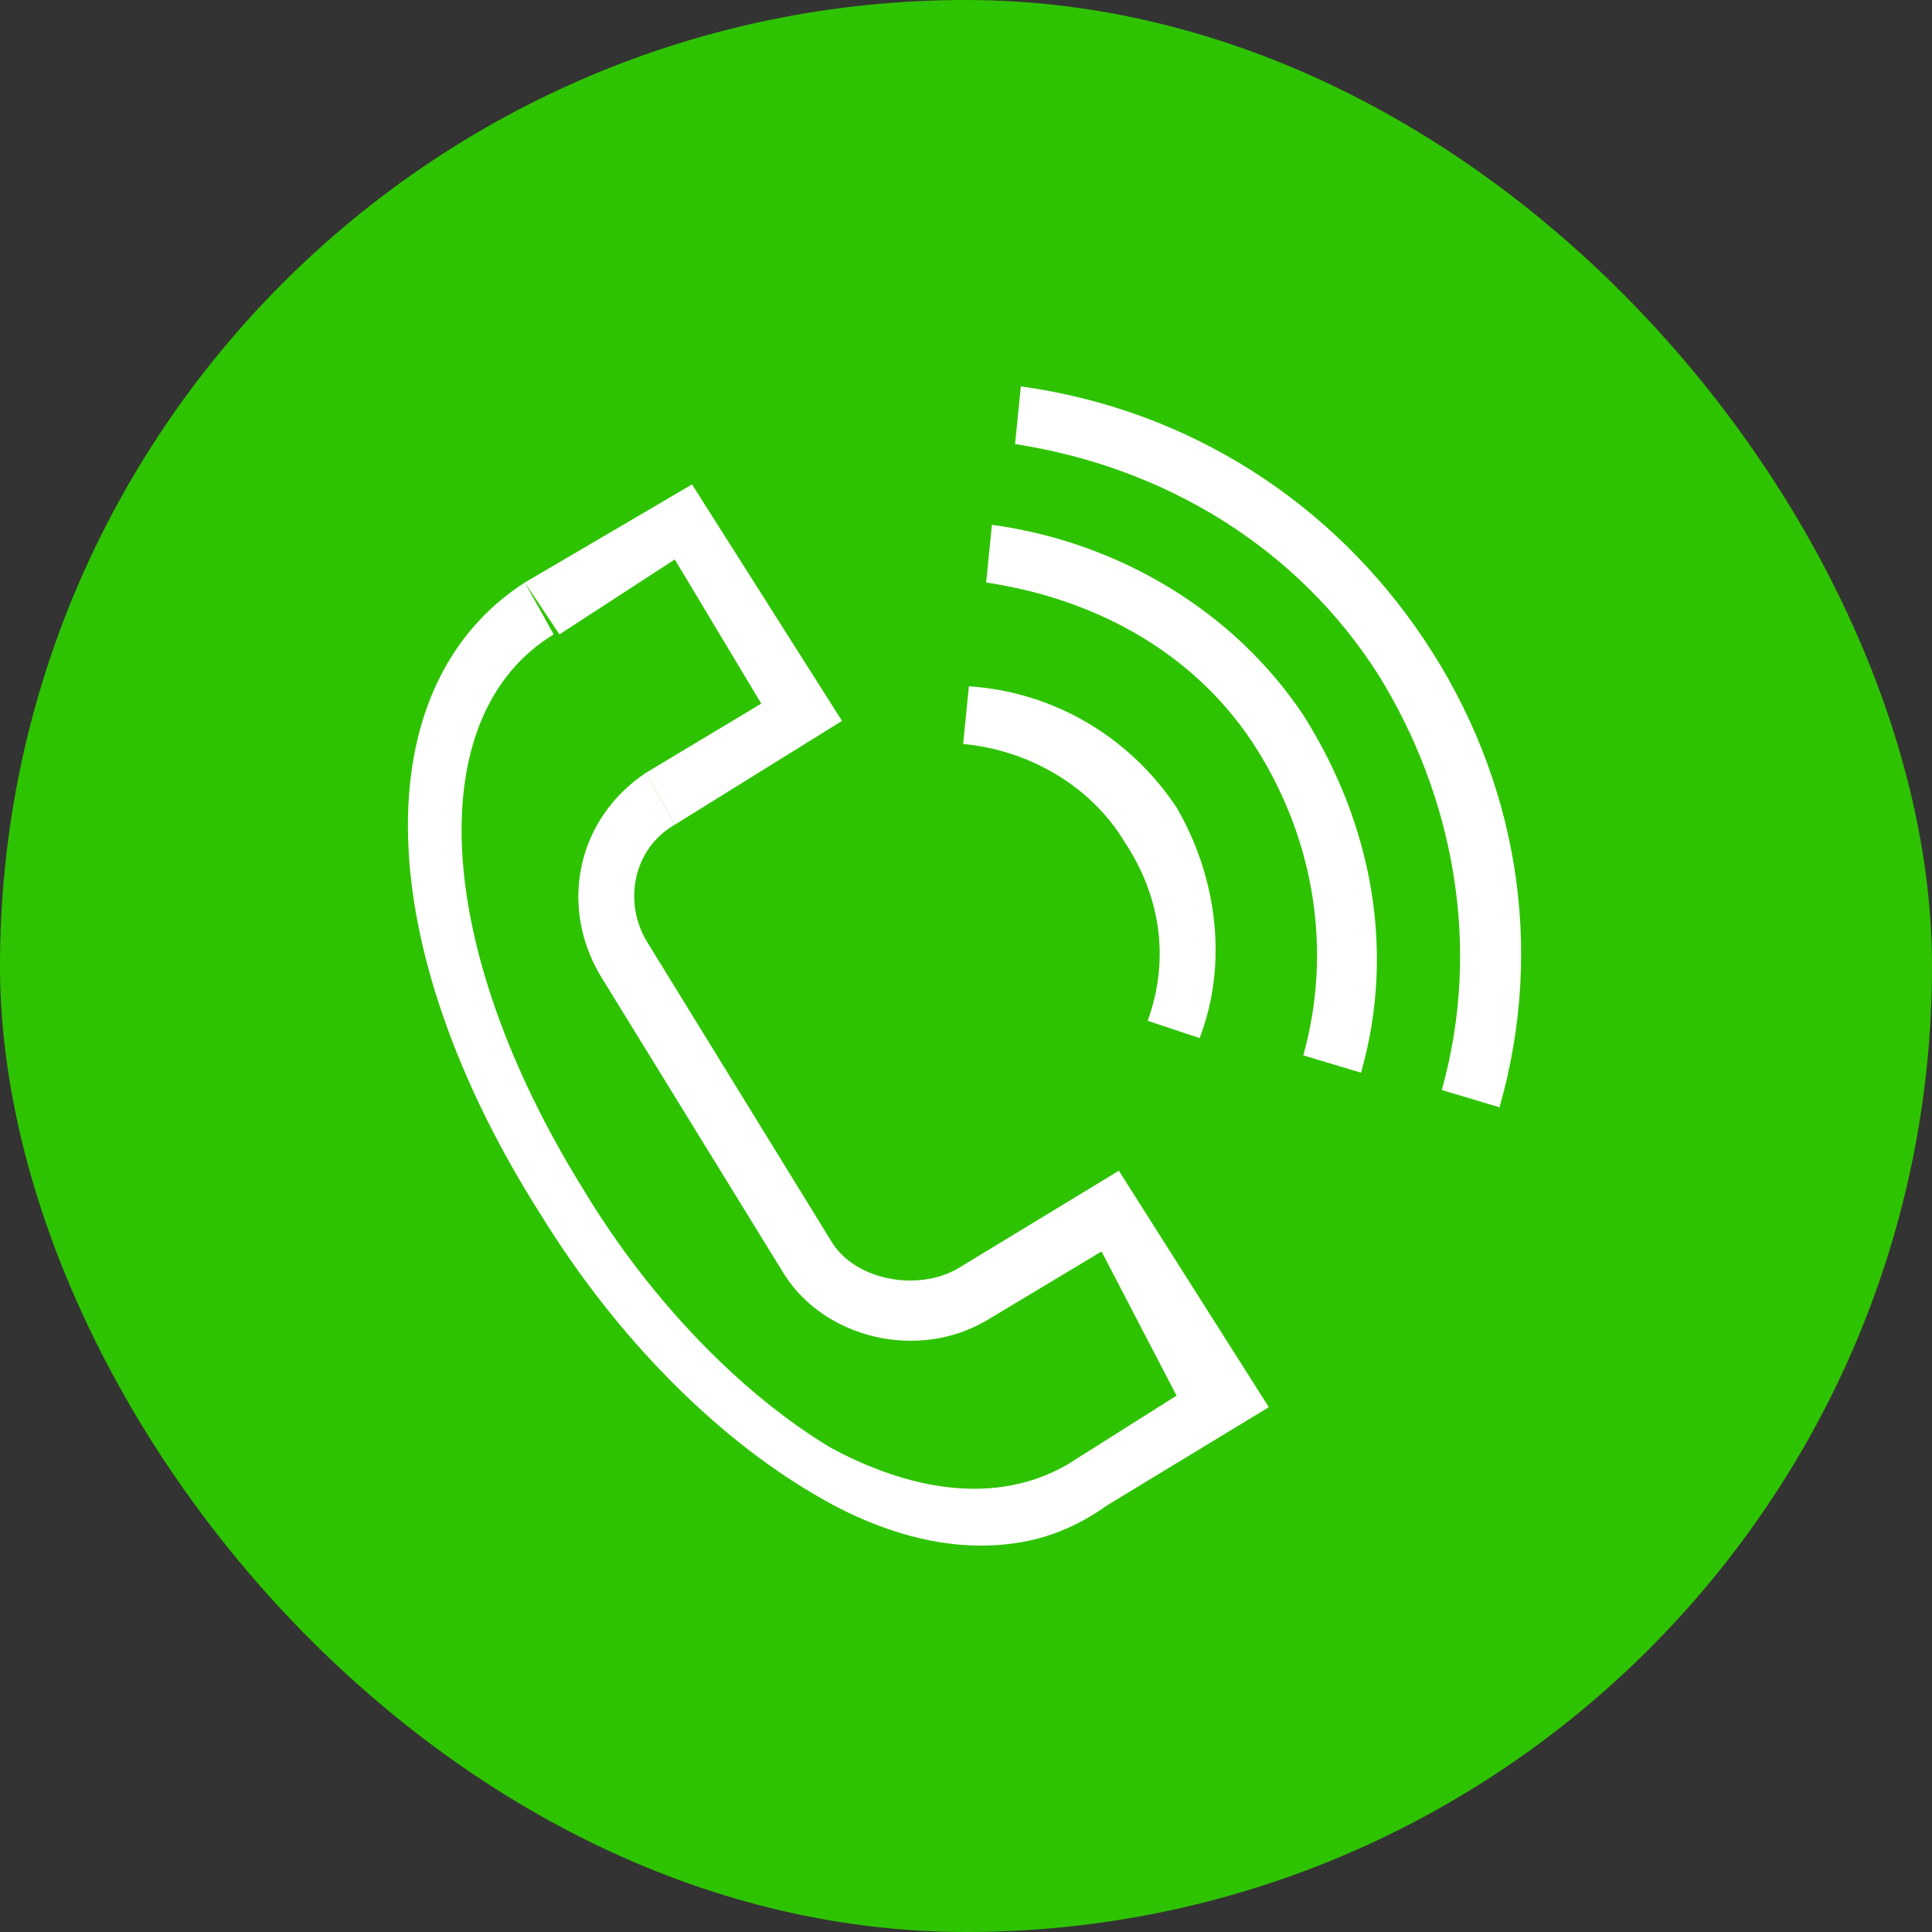
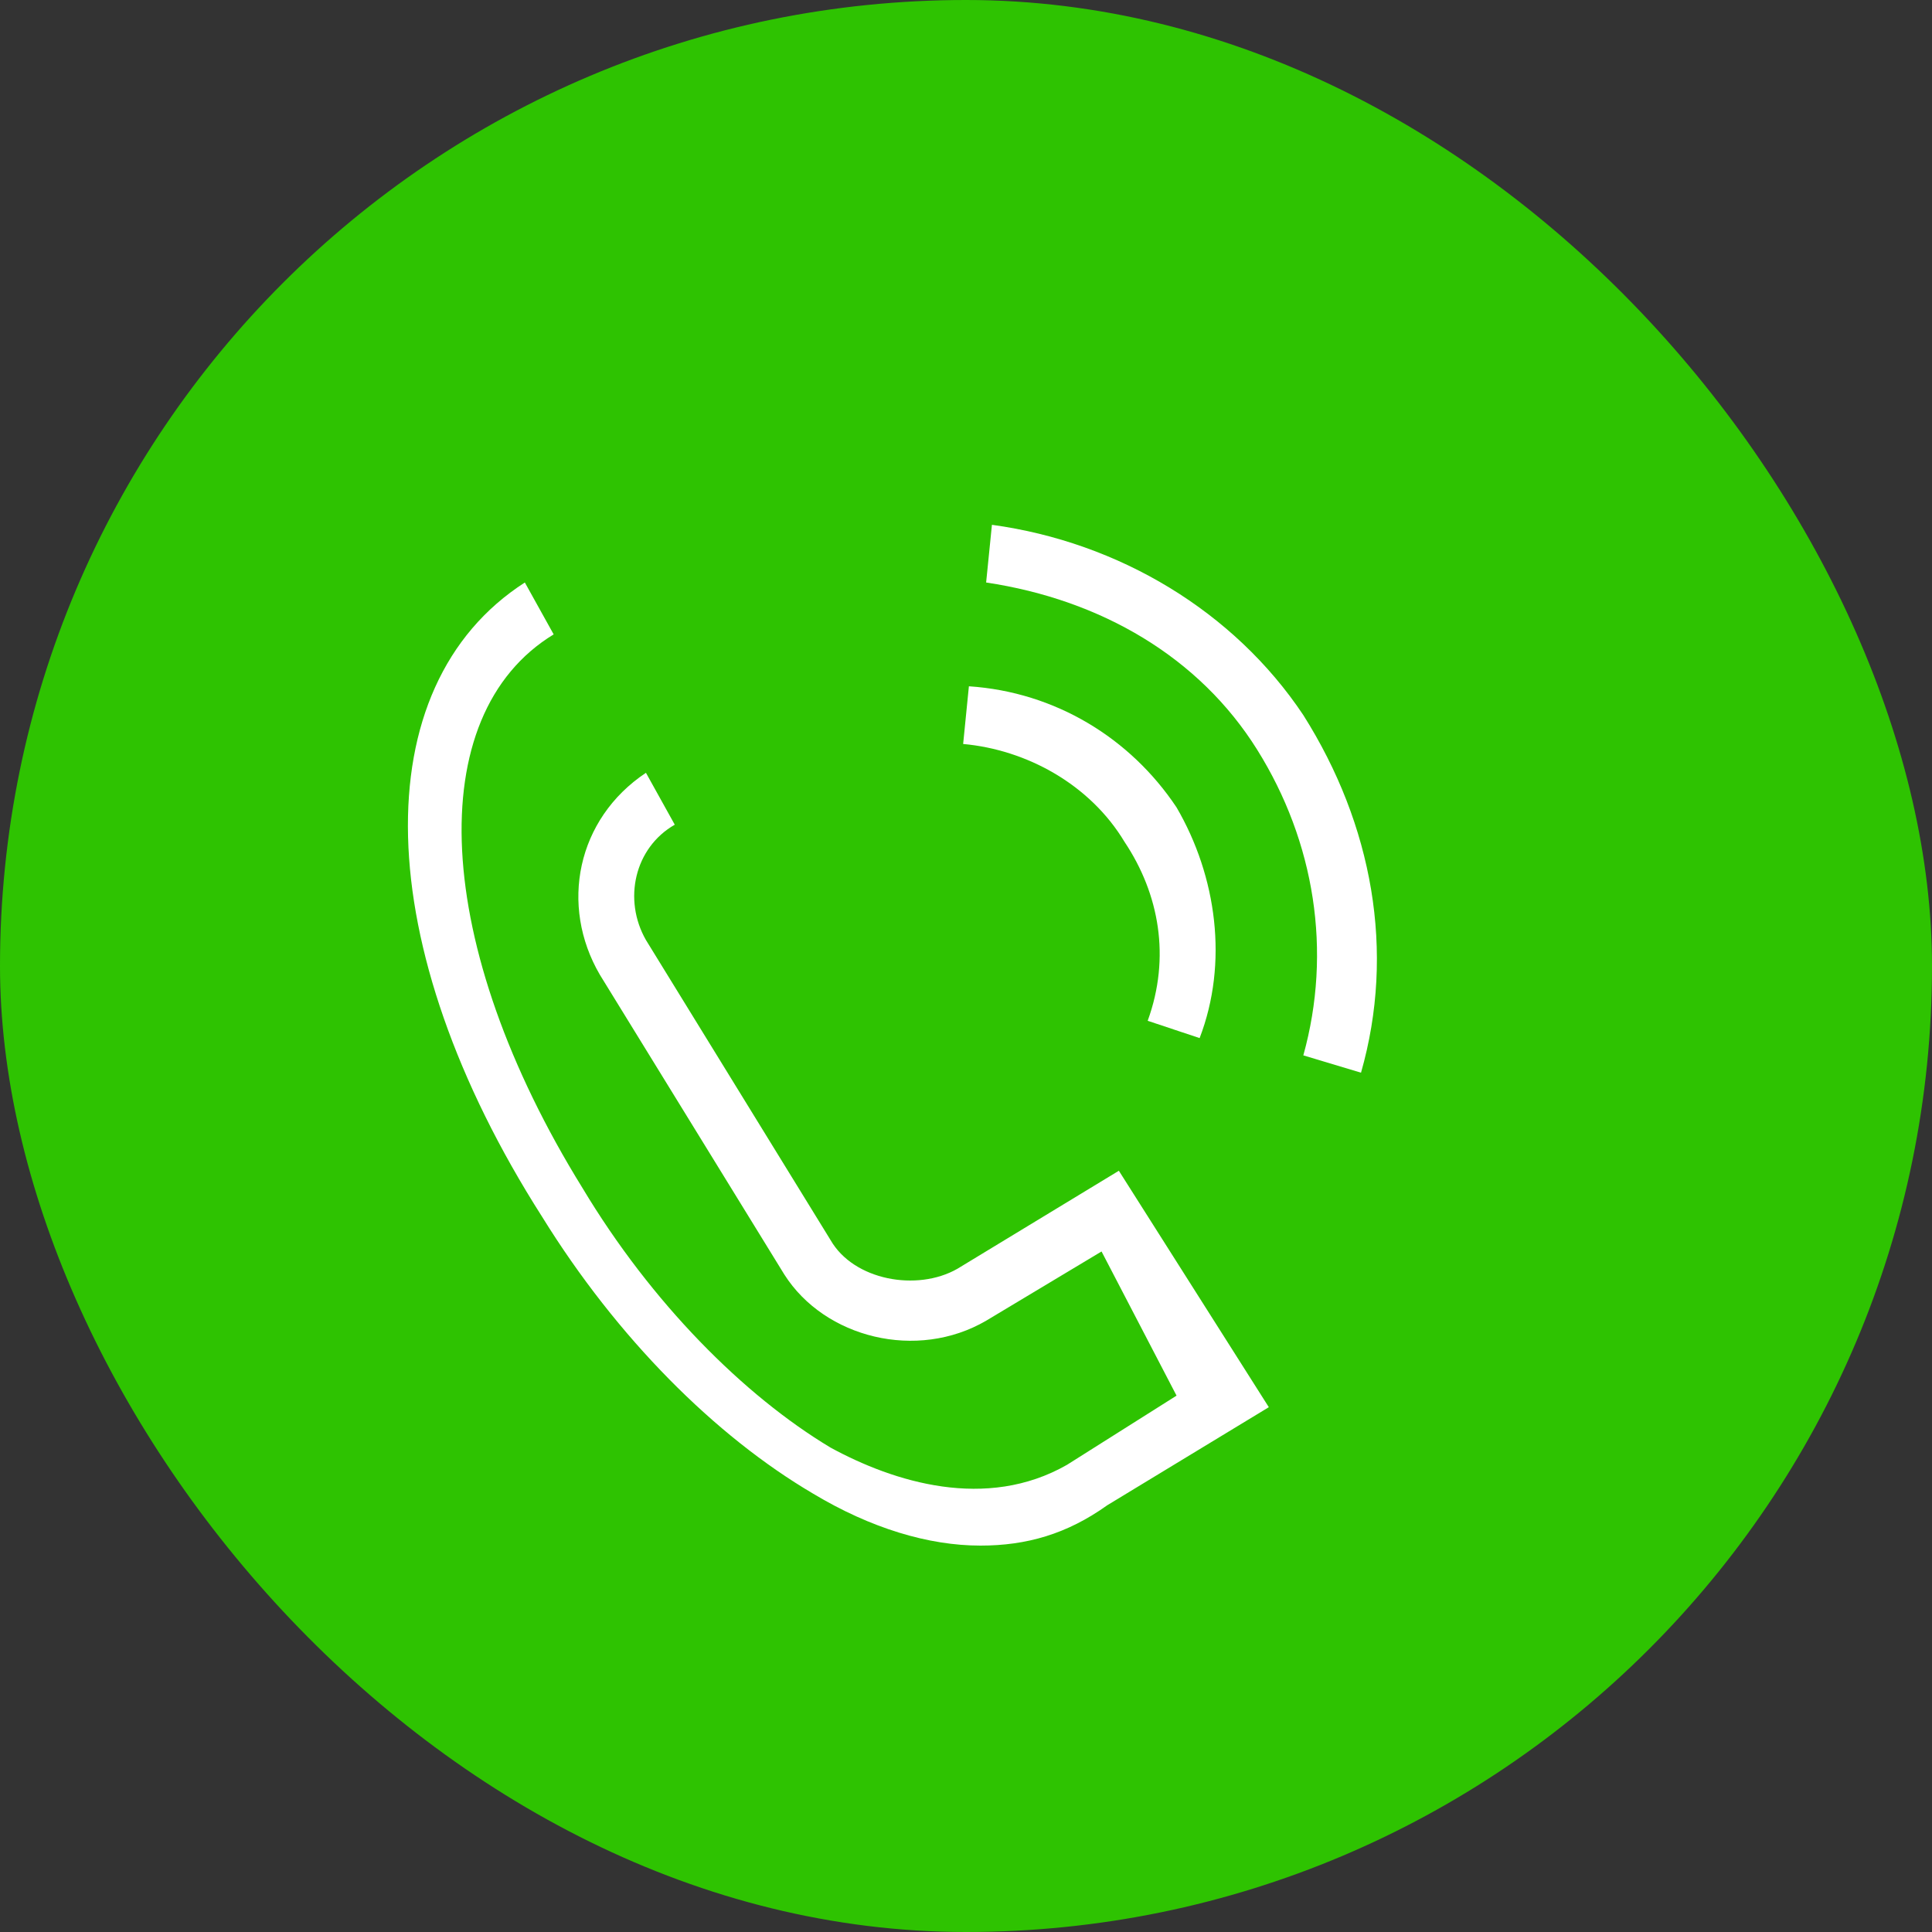
<svg xmlns="http://www.w3.org/2000/svg" width="50" height="50" viewBox="0 0 50 50" fill="none">
  <rect x="0" y="0" width="50" height="50" fill="#333333" stroke="none" />
  <rect width="50" height="50" rx="25" fill="#2EC301" />
  <g clip-path="url(#clip0_921_632398)">
-     <path d="M17.463 21.343L16.716 20L19.701 18.209L17.463 14.478L14.478 16.418L13.582 15.075L17.91 12.537L21.791 18.657" fill="white" />
    <path d="M25.374 40C24.031 40 22.538 39.552 21.046 38.657C18.508 37.164 15.971 34.627 14.031 31.492C9.553 24.478 9.404 17.761 13.583 15.075L14.329 16.418C10.896 18.507 11.195 24.478 15.075 30.746C16.866 33.731 19.255 36.119 21.493 37.463C23.135 38.358 25.523 39.104 27.613 37.91L30.449 36.119L28.508 32.388L25.523 34.179C23.732 35.224 21.344 34.627 20.299 32.985L15.523 25.224C14.478 23.433 14.926 21.194 16.717 20L17.463 21.343C16.419 21.94 16.12 23.284 16.717 24.328L21.493 32.09C22.09 33.134 23.732 33.433 24.777 32.836L28.956 30.299L32.837 36.418L28.657 38.955C27.613 39.701 26.568 40 25.374 40ZM31.046 26.866L29.702 26.418C30.299 24.776 30.001 23.134 29.105 21.791C28.21 20.299 26.568 19.403 24.926 19.254L25.075 17.761C27.314 17.91 29.255 19.104 30.449 20.895C31.493 22.686 31.792 24.925 31.046 26.866Z" fill="white" />
    <path d="M35.223 27.761L33.73 27.313C34.477 24.627 34.029 21.791 32.536 19.403C31.044 17.015 28.507 15.522 25.521 15.075L25.671 13.582C28.954 14.03 31.939 15.821 33.73 18.507C35.522 21.343 36.118 24.627 35.223 27.761Z" fill="white" />
-     <path d="M38.807 28.657L37.314 28.209C38.359 24.478 37.613 20.597 35.672 17.463C33.583 14.179 30.15 12.09 26.27 11.492L26.419 10C30.747 10.597 34.478 12.985 36.867 16.567C39.255 20.149 40.001 24.478 38.807 28.657Z" fill="white" />
  </g>
  <defs>
    <clipPath id="clip0_921_632398">
      <rect width="30" height="30" fill="white" transform="translate(10 10)" />
    </clipPath>
  </defs>
</svg>